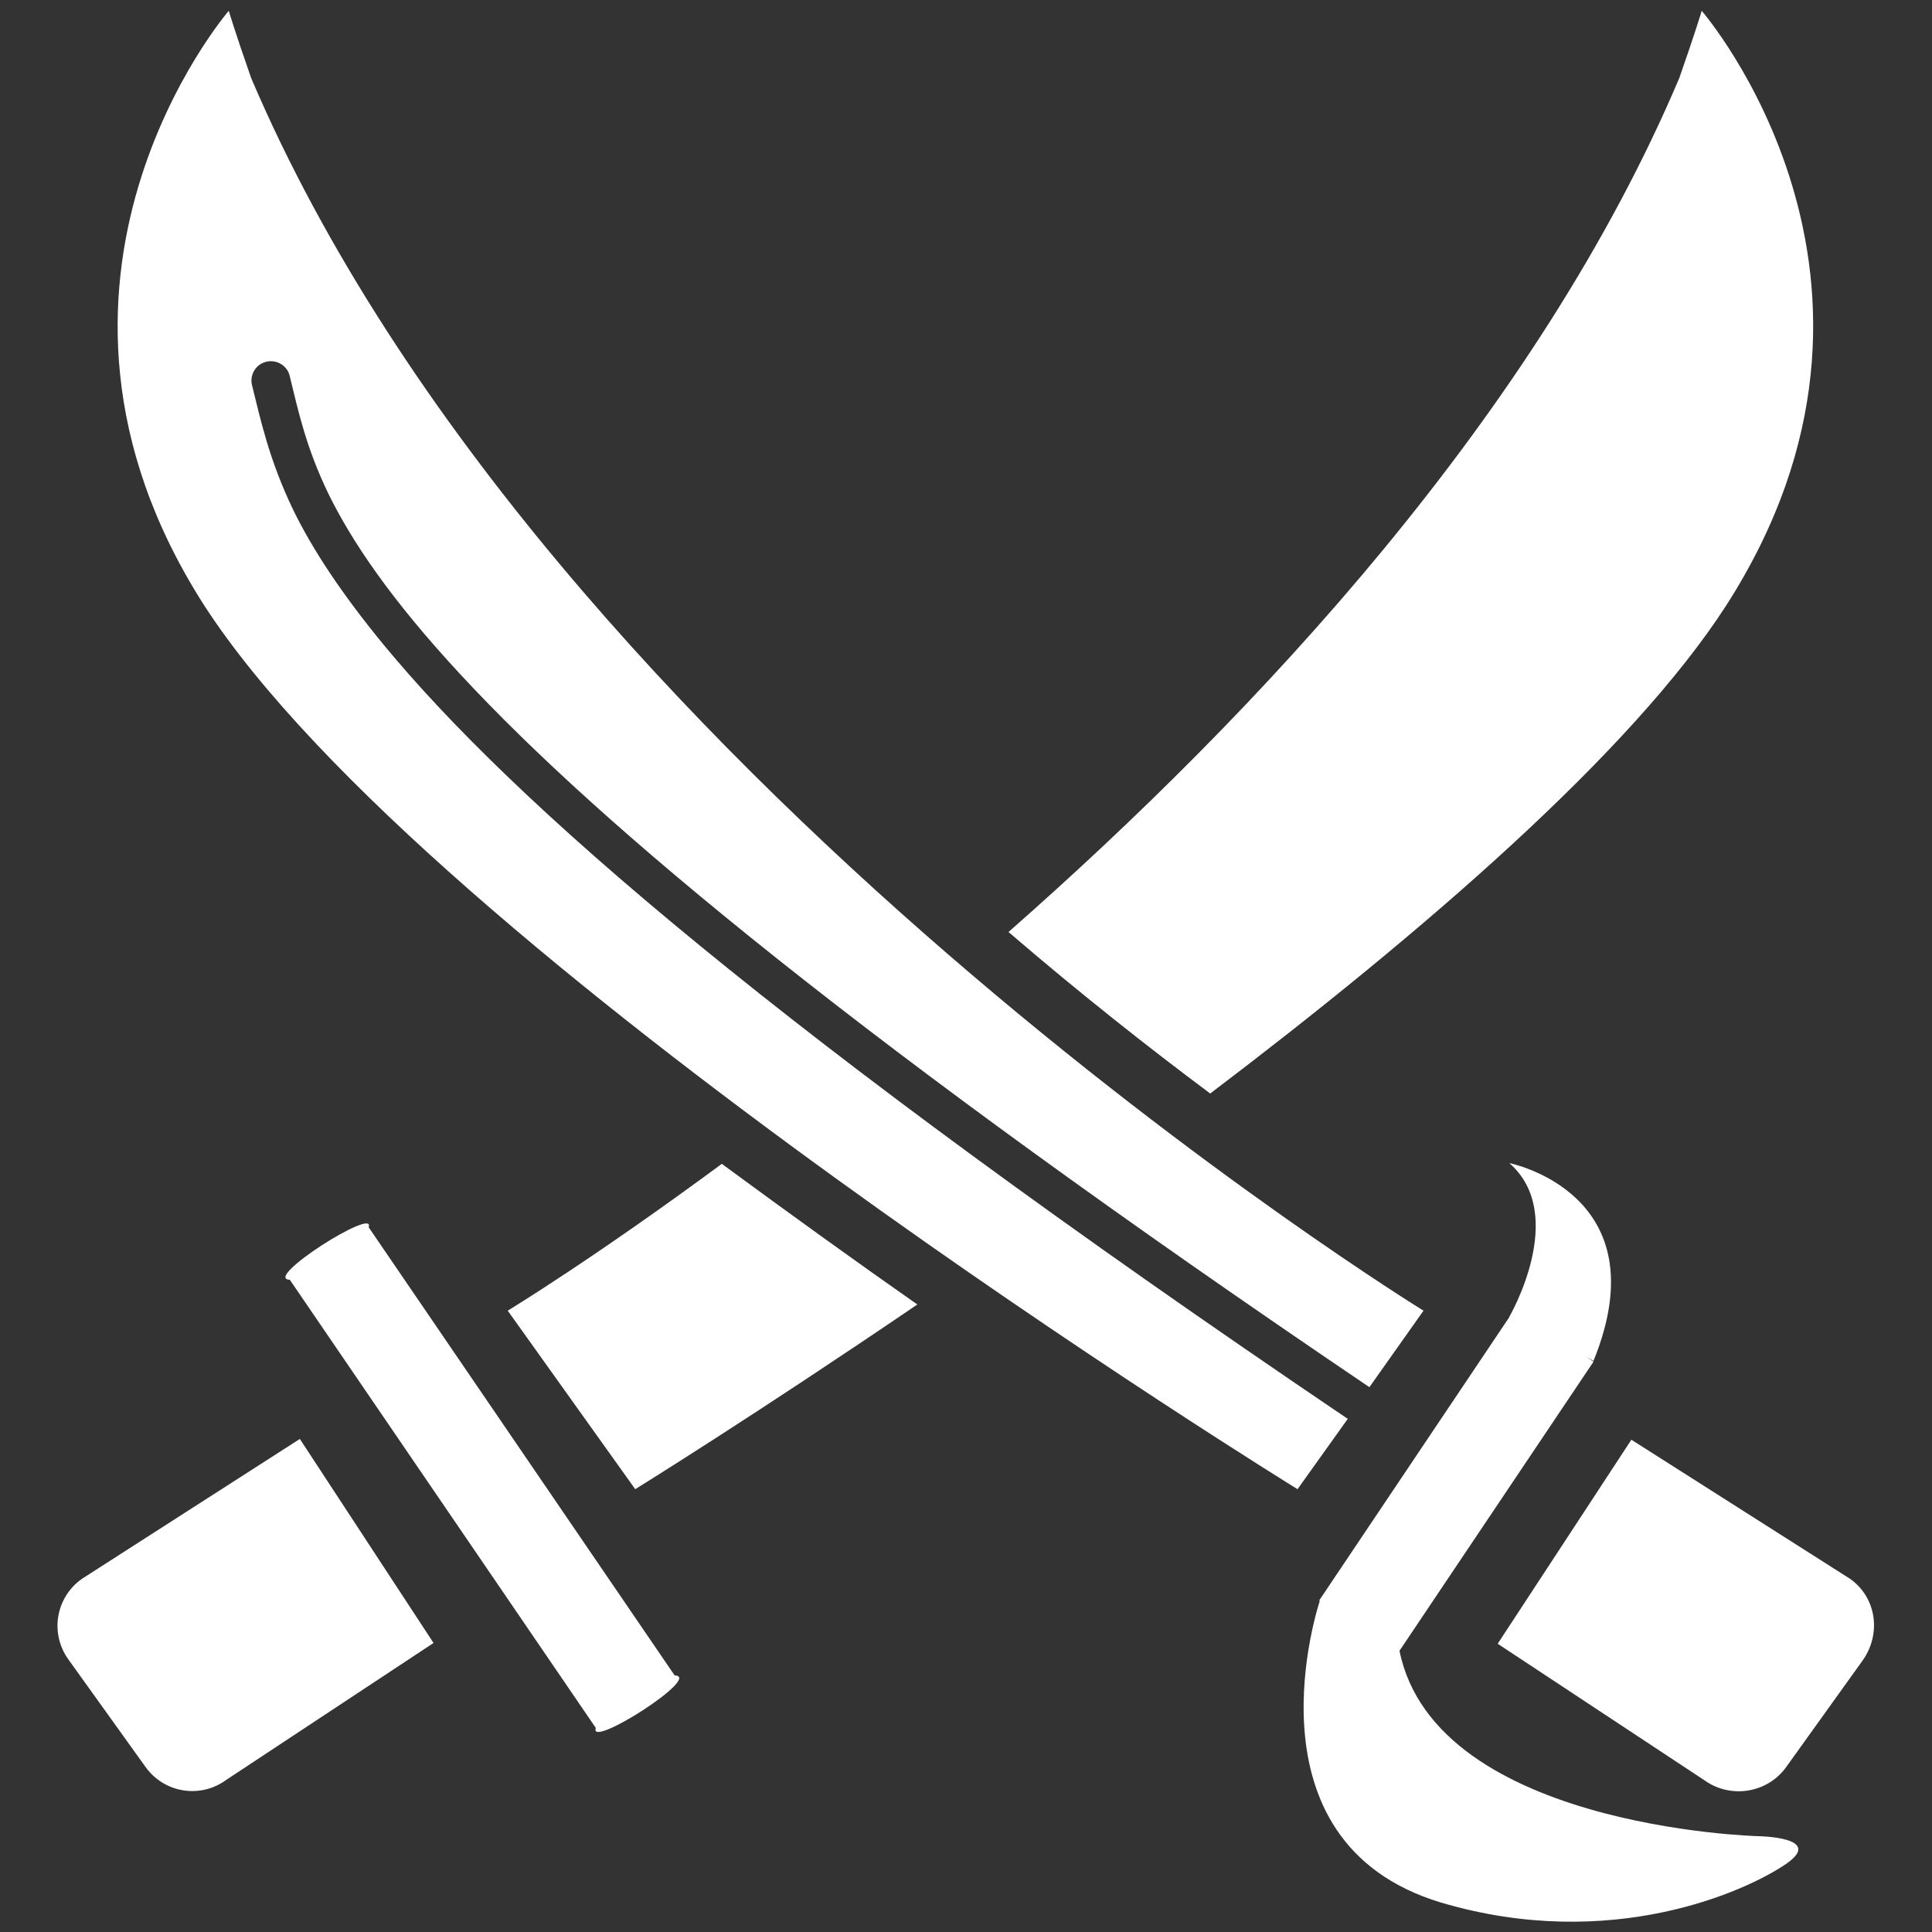
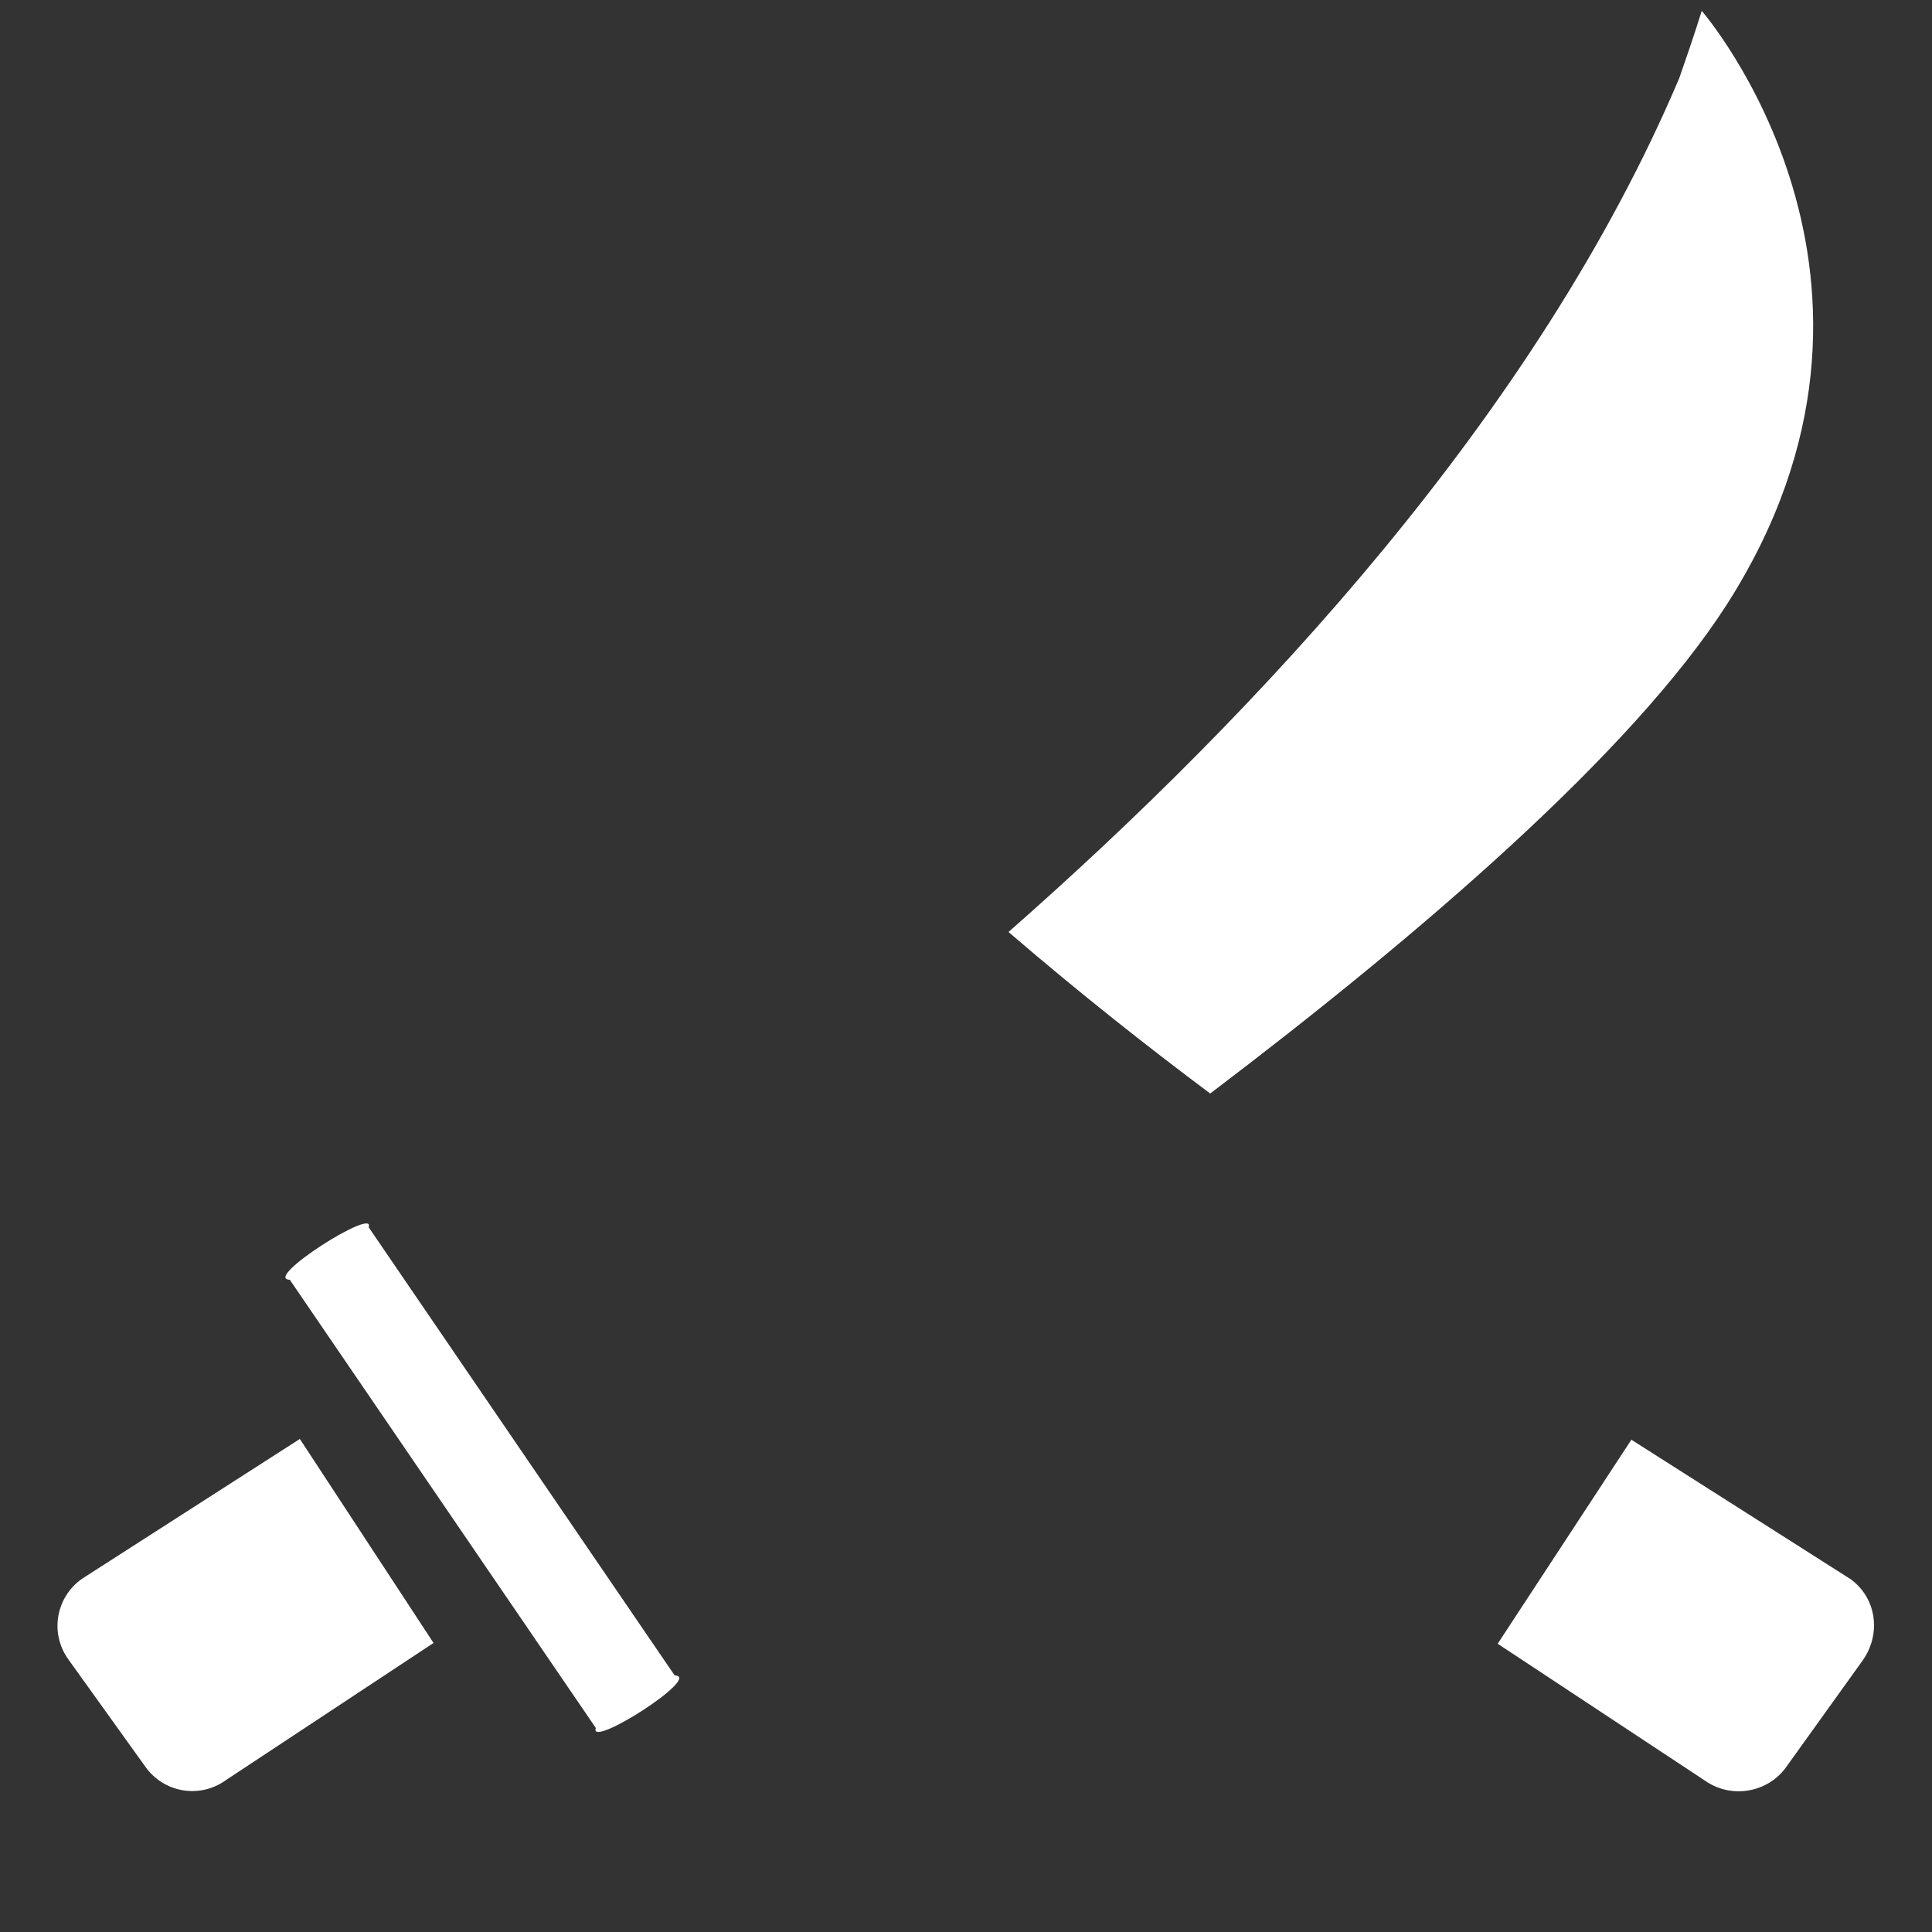
<svg xmlns="http://www.w3.org/2000/svg" version="1.1" id="レイヤー_1" x="0px" y="0px" viewBox="0 0 25 25" style="enable-background:new 0 0 25 25;" xml:space="preserve">
  <rect x="0" y="0" width="25" height="25" fill="#333333" stroke="none" />
  <style type="text/css">
	.st0{fill:#FFFFFF;}
</style>
  <g>
    <g>
      <path class="st0" d="M8.73,21.68l-3.96-5.8c0.1-0.27-1.38,0.67-1.02,0.68l3.96,5.8C7.61,22.64,9.1,21.69,8.73,21.68z" />
      <path class="st0" d="M1.06,20.43c-0.34,0.24-0.42,0.71-0.17,1.05l0.99,1.38c0.24,0.34,0.71,0.42,1.05,0.17l2.68-1.77l-1.73-2.64    L1.06,20.43z" />
      <path class="st0" d="M22.34,7.83c2.7-4.21-0.32-7.69-0.32-7.69s-0.08,0.27-0.29,0.87c-1.84,4.34-5.45,8.21-8.68,11.05    c0.93,0.8,1.82,1.5,2.61,2.09C18.39,12.08,21.11,9.74,22.34,7.83z" />
-       <path class="st0" d="M6.57,16.96l1.65,2.31c0,0,1.55-0.96,3.65-2.39c-0.8-0.56-1.66-1.18-2.53-1.82    C7.69,16.28,6.57,16.96,6.57,16.96z" />
-       <path class="st0" d="M20.62,17.62l-1.02-0.68l-2.53,3.77l1.02,0.68L20.62,17.62z" />
      <path class="st0" d="M23.94,20.43l-2.83-1.8l-1.73,2.64l2.68,1.77c0.34,0.24,0.81,0.16,1.05-0.17l0.99-1.38    C24.35,21.14,24.28,20.67,23.94,20.43z" />
-       <path class="st0" d="M16.79,19.27l0.65-0.91c-7.41-5.01-10.81-8-12.47-10.01C4.41,7.67,4.04,7.1,3.8,6.61    C3.48,5.95,3.37,5.42,3.26,4.98c-0.03-0.13,0.05-0.27,0.19-0.3c0.13-0.03,0.27,0.05,0.3,0.19c0.11,0.45,0.21,0.92,0.5,1.52    c0.3,0.61,0.8,1.36,1.72,2.35c1.8,1.94,5.2,4.78,11.75,9.21l0.7-0.99c0,0-11.35-6.98-15.17-15.95c-0.21-0.6-0.29-0.87-0.29-0.87    s-3.01,3.49-0.32,7.69C5.55,12.34,16.79,19.27,16.79,19.27z" />
    </g>
-     <path class="st0" d="M19.53,17.04c0,0,0.77-1.32,0-1.99c0,0,1.97,0.39,1.09,2.56L19.53,17.04z" />
-     <path class="st0" d="M17.08,20.71c0,0-1.06,3.12,1.57,3.91c2.2,0.65,3.95-0.15,4.46-0.5s-0.36-0.36-0.36-0.36s-4.31-0.11-4.66-2.51   L17.08,20.71z" />
  </g>
</svg>